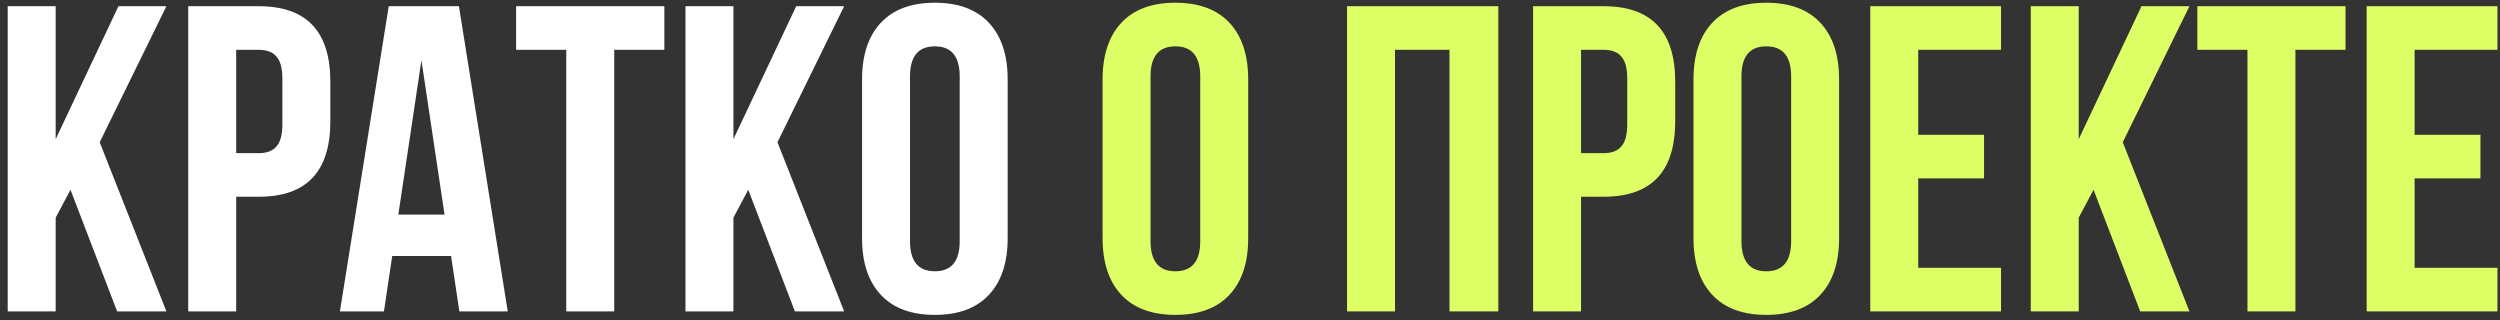
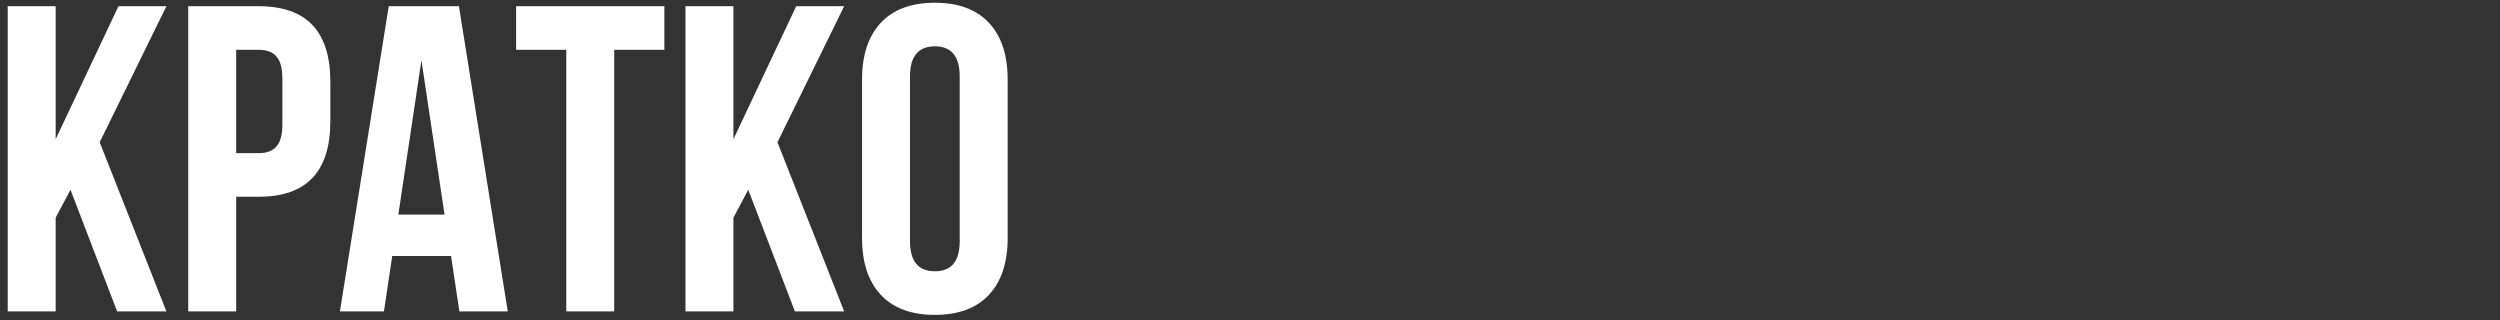
<svg xmlns="http://www.w3.org/2000/svg" width="281" height="36" viewBox="0 0 281 36" fill="none">
  <rect x="0" y="0" width="281" height="36" fill="#333333" stroke="none" />
  <path d="M13.166 35L7.923 21.329L6.257 24.465V35H0.867V0.7H6.257V15.645L13.313 0.7H18.703L11.206 15.988L18.703 35H13.166ZM29.094 0.7C34.452 0.7 37.13 3.526 37.13 9.177V13.636C37.13 19.287 34.452 22.113 29.094 22.113H26.546V35H21.156V0.7H29.094ZM29.094 5.6H26.546V17.213H29.094C29.976 17.213 30.63 16.968 31.054 16.478C31.512 15.988 31.74 15.155 31.74 13.979V8.834C31.74 7.658 31.512 6.825 31.054 6.335C30.63 5.845 29.976 5.6 29.094 5.6ZM51.583 0.7L57.071 35H51.632L50.701 28.777H44.086L43.155 35H38.206L43.694 0.7H51.583ZM47.369 6.776L44.772 24.122H49.966L47.369 6.776ZM58.013 5.6V0.7H74.673V5.6H69.038V35H63.648V5.6H58.013ZM89.346 35L84.103 21.329L82.437 24.465V35H77.047V0.7H82.437V15.645L89.493 0.7H94.883L87.386 15.988L94.883 35H89.346ZM102.285 8.589V27.111C102.285 29.365 103.216 30.492 105.078 30.492C106.94 30.492 107.871 29.365 107.871 27.111V8.589C107.871 6.335 106.94 5.208 105.078 5.208C103.216 5.208 102.285 6.335 102.285 8.589ZM96.895 26.768V8.932C96.895 6.188 97.597 4.065 99.002 2.562C100.407 1.059 102.432 0.308 105.078 0.308C107.724 0.308 109.749 1.059 111.154 2.562C112.559 4.065 113.261 6.188 113.261 8.932V26.768C113.261 29.512 112.559 31.635 111.154 33.138C109.749 34.641 107.724 35.392 105.078 35.392C102.432 35.392 100.407 34.641 99.002 33.138C97.597 31.635 96.895 29.512 96.895 26.768Z" fill="white" />
-   <path d="M129.321 8.589V27.111C129.321 29.365 130.252 30.492 132.114 30.492C133.976 30.492 134.907 29.365 134.907 27.111V8.589C134.907 6.335 133.976 5.208 132.114 5.208C130.252 5.208 129.321 6.335 129.321 8.589ZM123.931 26.768V8.932C123.931 6.188 124.633 4.065 126.038 2.562C127.443 1.059 129.468 0.308 132.114 0.308C134.76 0.308 136.785 1.059 138.19 2.562C139.595 4.065 140.297 6.188 140.297 8.932V26.768C140.297 29.512 139.595 31.635 138.19 33.138C136.785 34.641 134.76 35.392 132.114 35.392C129.468 35.392 127.443 34.641 126.038 33.138C124.633 31.635 123.931 29.512 123.931 26.768ZM156.798 5.6V35H151.408V0.7H168.411V35H162.923V5.6H156.798ZM180.257 0.7C185.615 0.7 188.293 3.526 188.293 9.177V13.636C188.293 19.287 185.615 22.113 180.257 22.113H177.709V35H172.319V0.7H180.257ZM180.257 5.6H177.709V17.213H180.257C181.139 17.213 181.793 16.968 182.217 16.478C182.675 15.988 182.903 15.155 182.903 13.979V8.834C182.903 7.658 182.675 6.825 182.217 6.335C181.793 5.845 181.139 5.6 180.257 5.6ZM195.739 8.589V27.111C195.739 29.365 196.67 30.492 198.532 30.492C200.394 30.492 201.325 29.365 201.325 27.111V8.589C201.325 6.335 200.394 5.208 198.532 5.208C196.67 5.208 195.739 6.335 195.739 8.589ZM190.349 26.768V8.932C190.349 6.188 191.051 4.065 192.456 2.562C193.861 1.059 195.886 0.308 198.532 0.308C201.178 0.308 203.203 1.059 204.608 2.562C206.013 4.065 206.715 6.188 206.715 8.932V26.768C206.715 29.512 206.013 31.635 204.608 33.138C203.203 34.641 201.178 35.392 198.532 35.392C195.886 35.392 193.861 34.641 192.456 33.138C191.051 31.635 190.349 29.512 190.349 26.768ZM215.608 5.6V15.155H223.007V20.055H215.608V30.1H224.918V35H210.218V0.7H224.918V5.6H215.608ZM240.557 35L235.314 21.329L233.648 24.465V35H228.258V0.7H233.648V15.645L240.704 0.7H246.094L238.597 15.988L246.094 35H240.557ZM246.979 5.6V0.7H263.639V5.6H258.004V35H252.614V5.6H246.979ZM271.403 5.6V15.155H278.802V20.055H271.403V30.1H280.713V35H266.013V0.7H280.713V5.6H271.403Z" fill="#DEFE66" />
</svg>